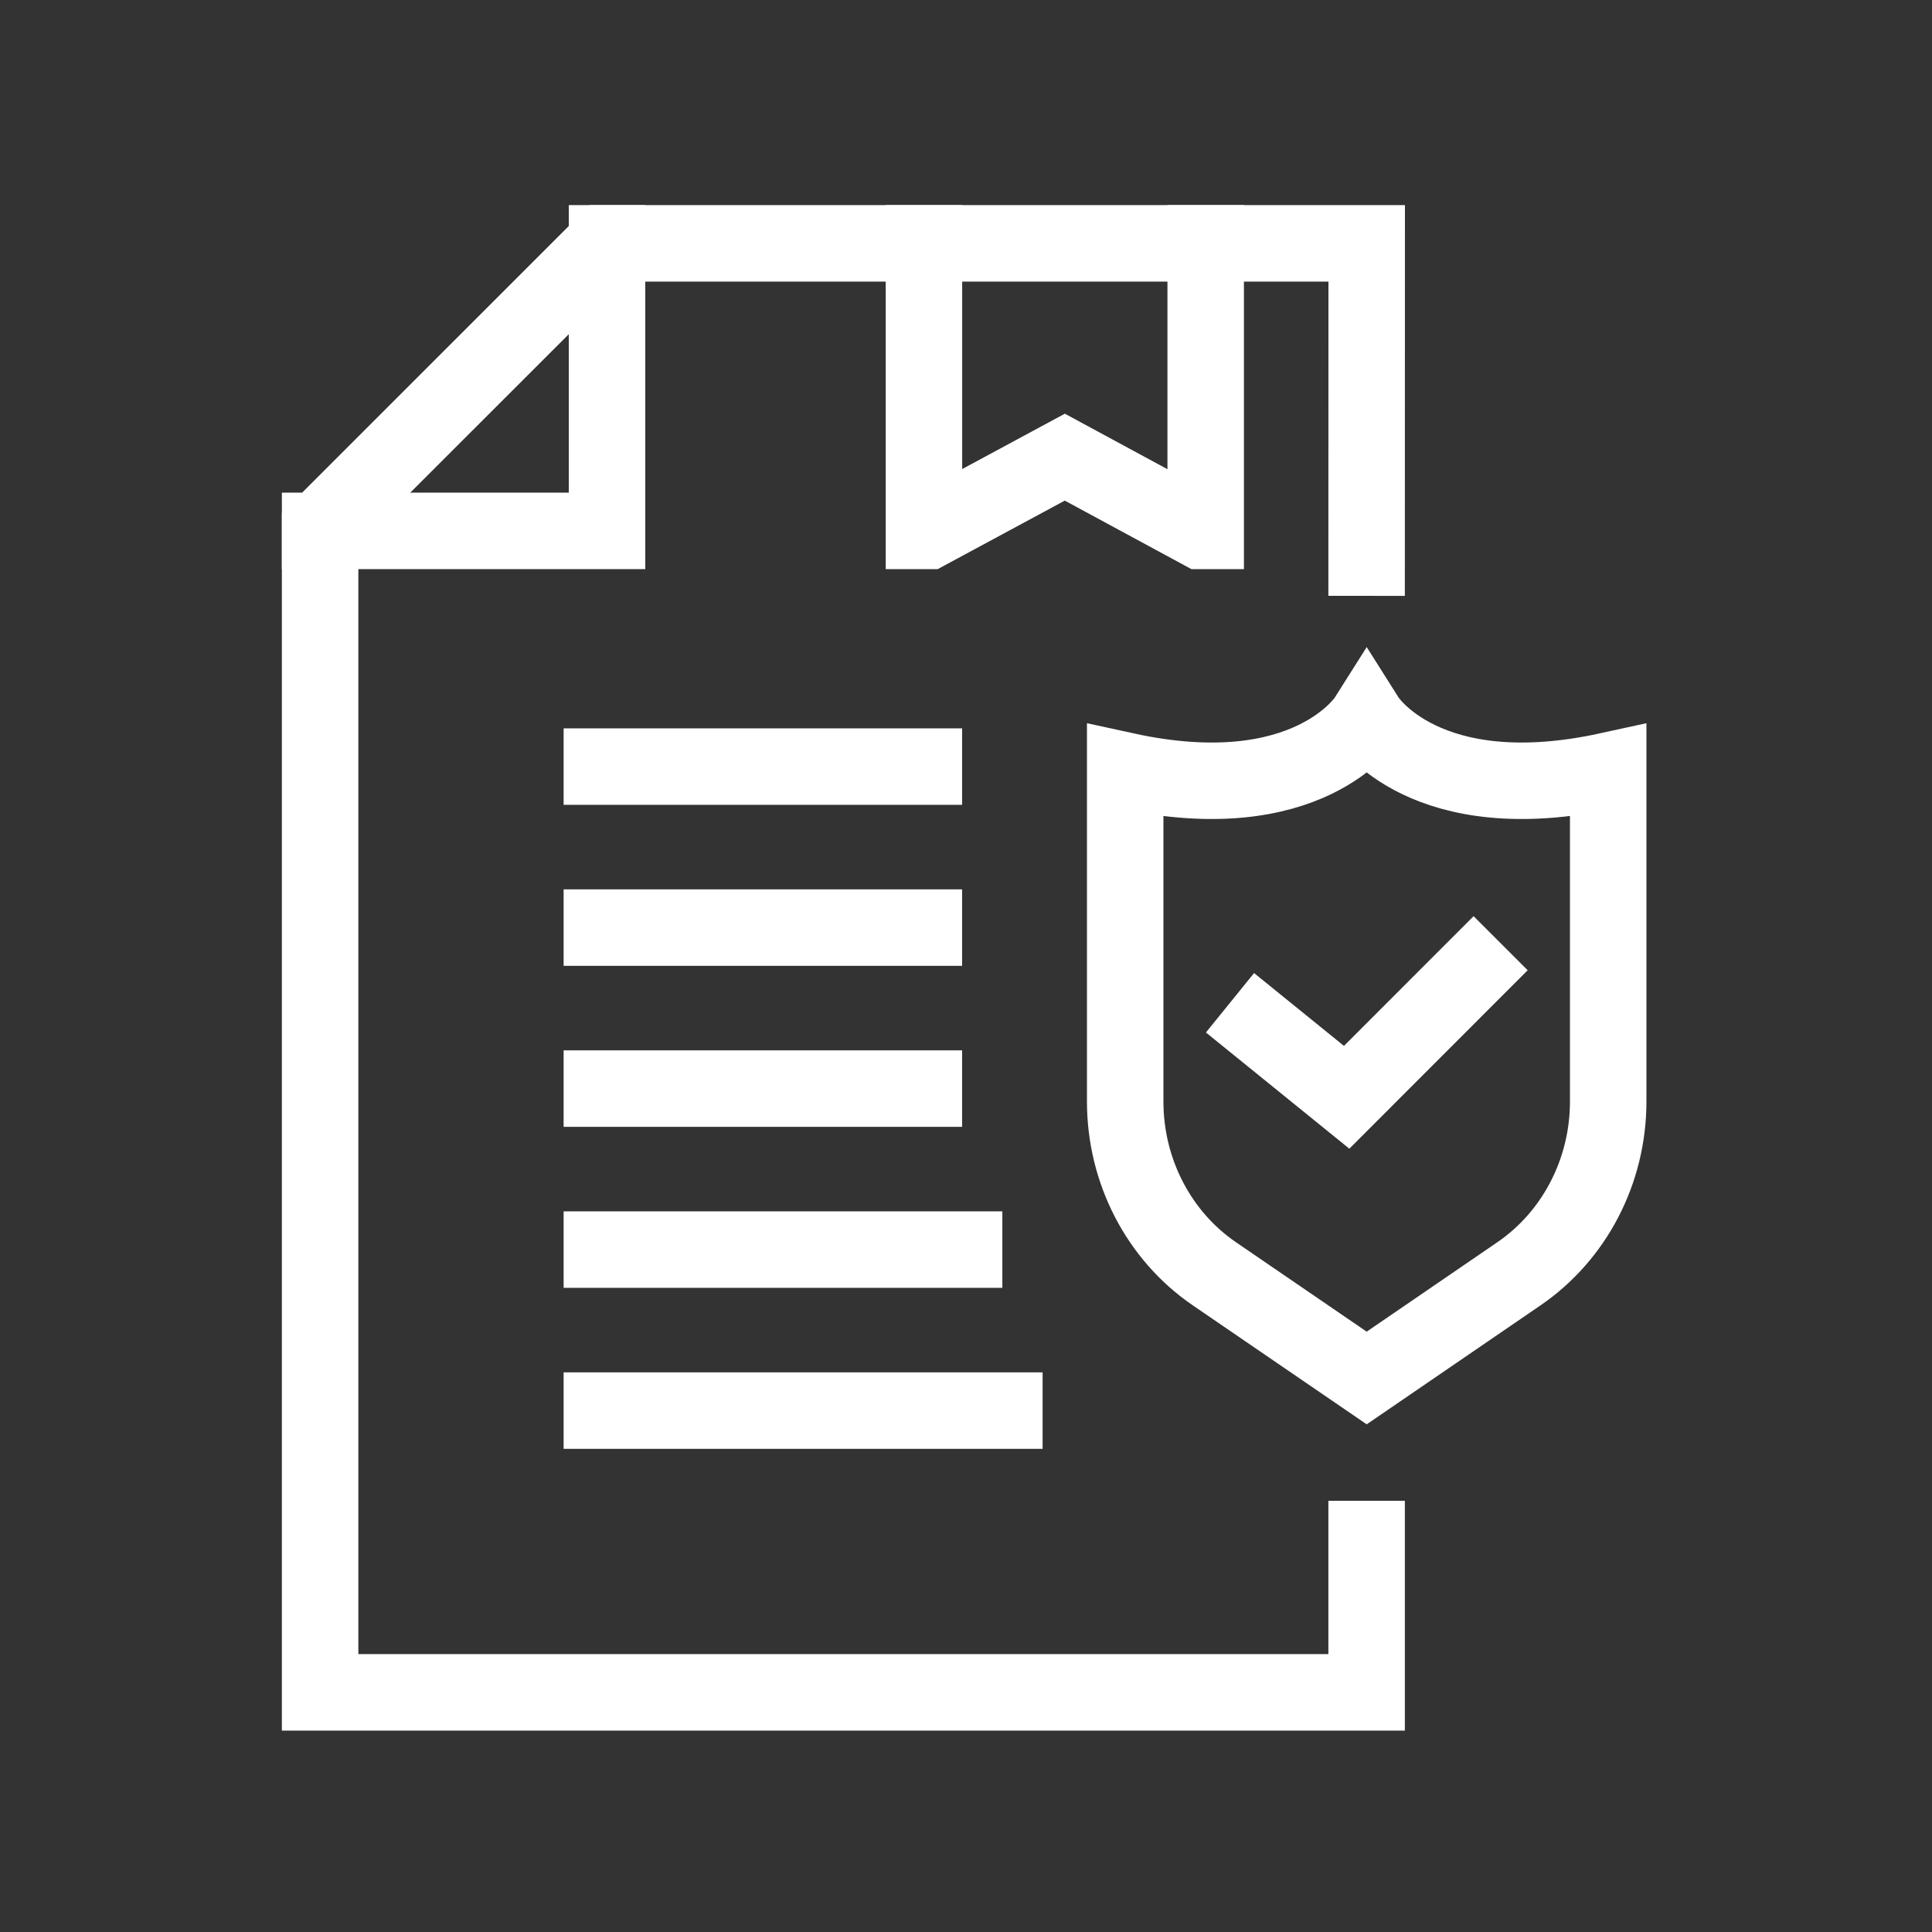
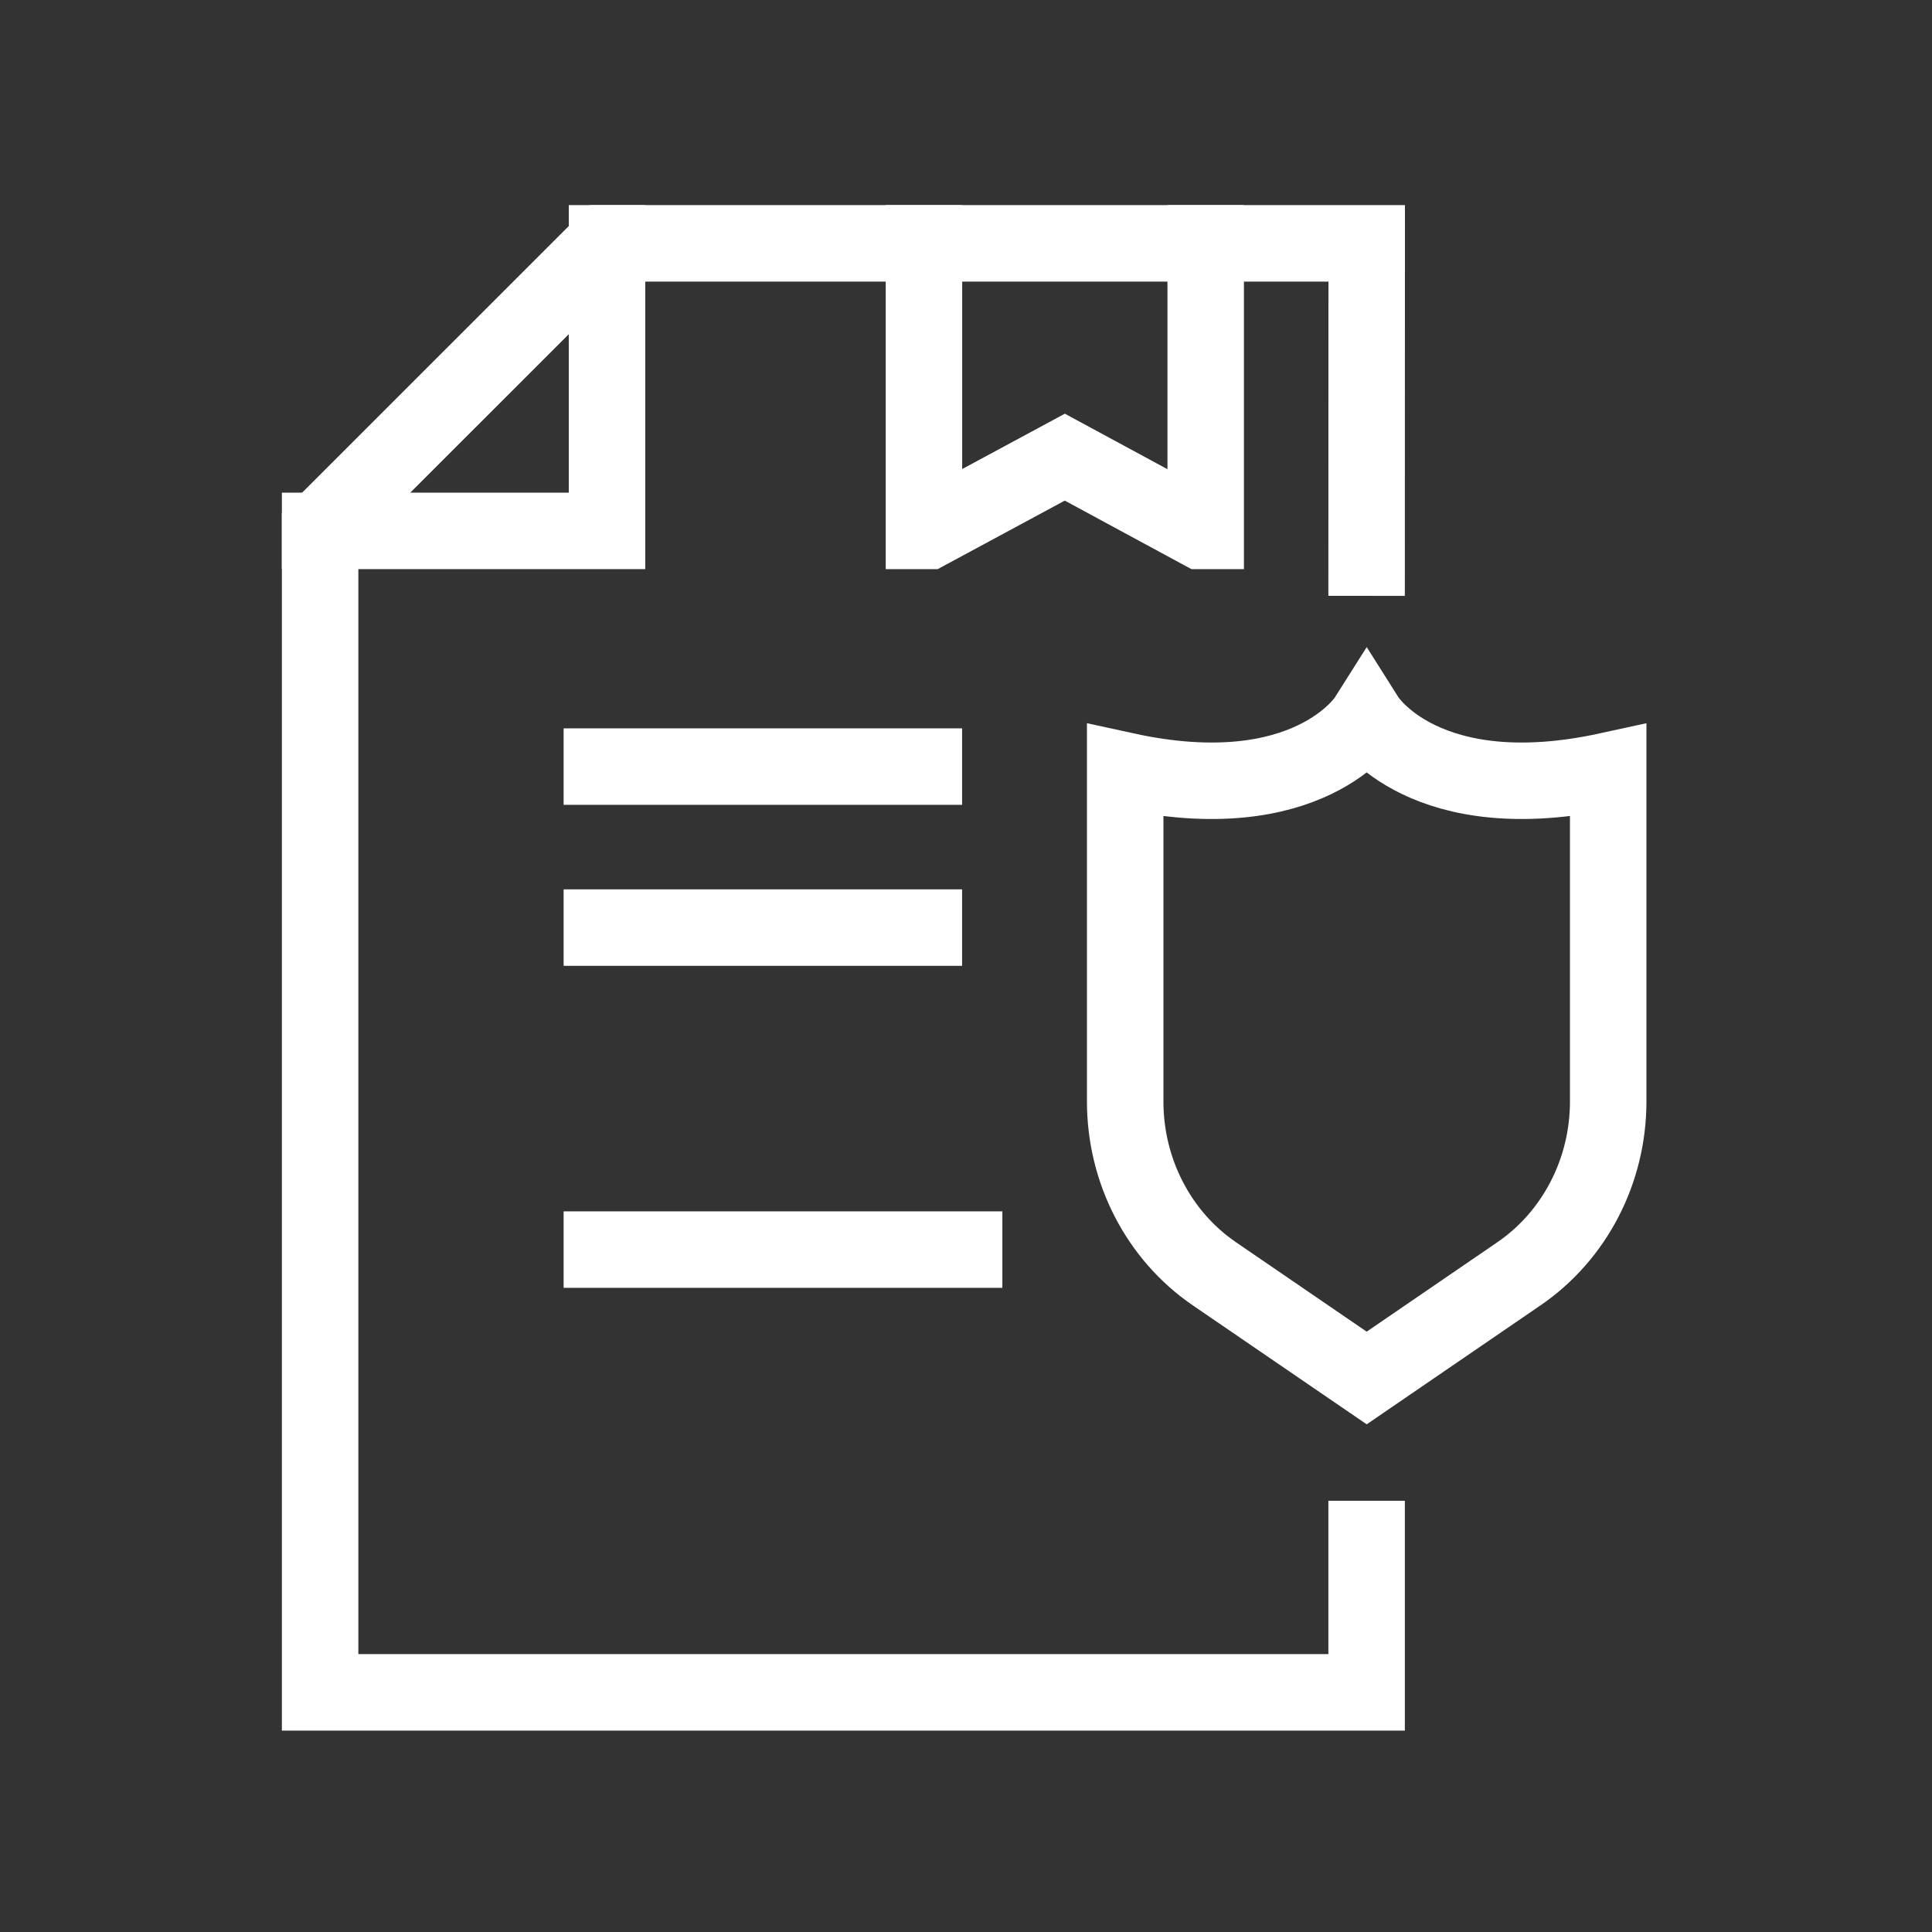
<svg xmlns="http://www.w3.org/2000/svg" width="100%" height="100%" viewBox="0 0 63 63" version="1.1" xml:space="preserve" style="fill-rule:evenodd;clip-rule:evenodd;stroke-linecap:square;stroke-miterlimit:2;">
  <rect x="0" y="0" width="63" height="63" fill="#333333" stroke="none" />
  <g transform="matrix(2.625,0,0,2.625,-2203.56,-2232.4)">
    <g>
      <g>
        <g transform="matrix(1,0,0,1,810.429,802.465)">
          <path d="M45.999,67.091L45.999,68.996L32.999,68.996L32.999,54.541L36.545,50.996L46,50.996L45.999,54.9" style="fill:none;stroke:white;stroke-width:0.95px;" />
        </g>
        <g transform="matrix(1,0,0,1,810.429,802.465)">
          <path d="M36.563,50.996L36.563,54.568L32.999,54.568" style="fill:none;stroke:white;stroke-width:0.95px;stroke-linecap:butt;" />
        </g>
        <g transform="matrix(1,0,0,1,810.429,802.465)">
          <path d="M46,65.091L47.892,63.796C48.583,63.323 49,62.519 49,61.657L49,57.547C46.723,58.044 46,56.9 46,56.9C46,56.9 45.276,58.044 43,57.547L43,61.657C43,62.519 43.416,63.323 44.107,63.796L46,65.091Z" style="fill:none;stroke:white;stroke-width:0.95px;stroke-linecap:butt;" />
        </g>
        <g transform="matrix(1,0,0,1,810.429,802.465)">
-           <path d="M47.328,60.026L45.751,61.604L44.671,60.729" style="fill:none;stroke:white;stroke-width:0.95px;stroke-linecap:butt;" />
-         </g>
+           </g>
        <g transform="matrix(1,0,0,1,810.429,802.465)">
          <path d="M36.499,57.496L40.499,57.496" style="fill:none;stroke:white;stroke-width:0.95px;" />
        </g>
        <g transform="matrix(1,0,0,1,810.429,802.465)">
          <path d="M36.499,59.496L40.499,59.496" style="fill:none;stroke:white;stroke-width:0.95px;" />
        </g>
        <g transform="matrix(1,0,0,1,810.429,802.465)">
-           <path d="M36.499,61.496L40.499,61.496" style="fill:none;stroke:white;stroke-width:0.95px;" />
-         </g>
+           </g>
        <g transform="matrix(1,0,0,1,810.429,802.465)">
          <path d="M36.499,63.496L40.999,63.496" style="fill:none;stroke:white;stroke-width:0.95px;" />
        </g>
        <g transform="matrix(1,0,0,1,810.429,802.465)">
-           <path d="M36.499,65.496L41.499,65.496" style="fill:none;stroke:white;stroke-width:0.95px;" />
-         </g>
+           </g>
        <g transform="matrix(1,0,0,1,810.429,802.465)">
          <path d="M44,50.996L44,54.568L43.943,54.568L42.25,53.652L40.551,54.568L40.5,54.568L40.5,50.996" style="fill:none;stroke:white;stroke-width:0.95px;stroke-linecap:butt;" />
        </g>
      </g>
    </g>
  </g>
</svg>